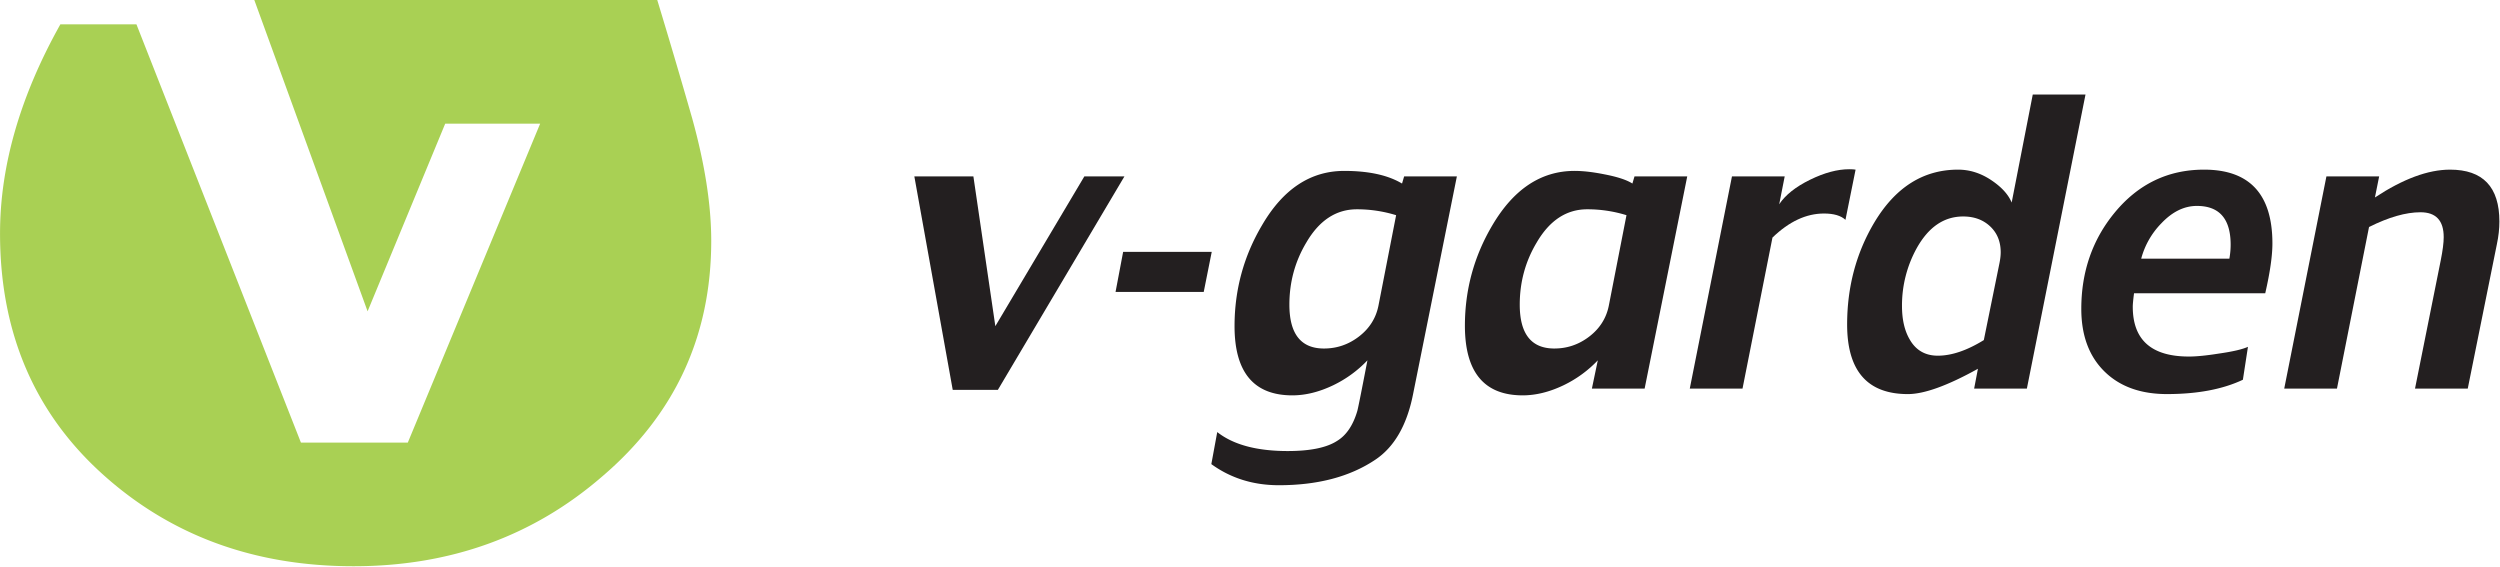
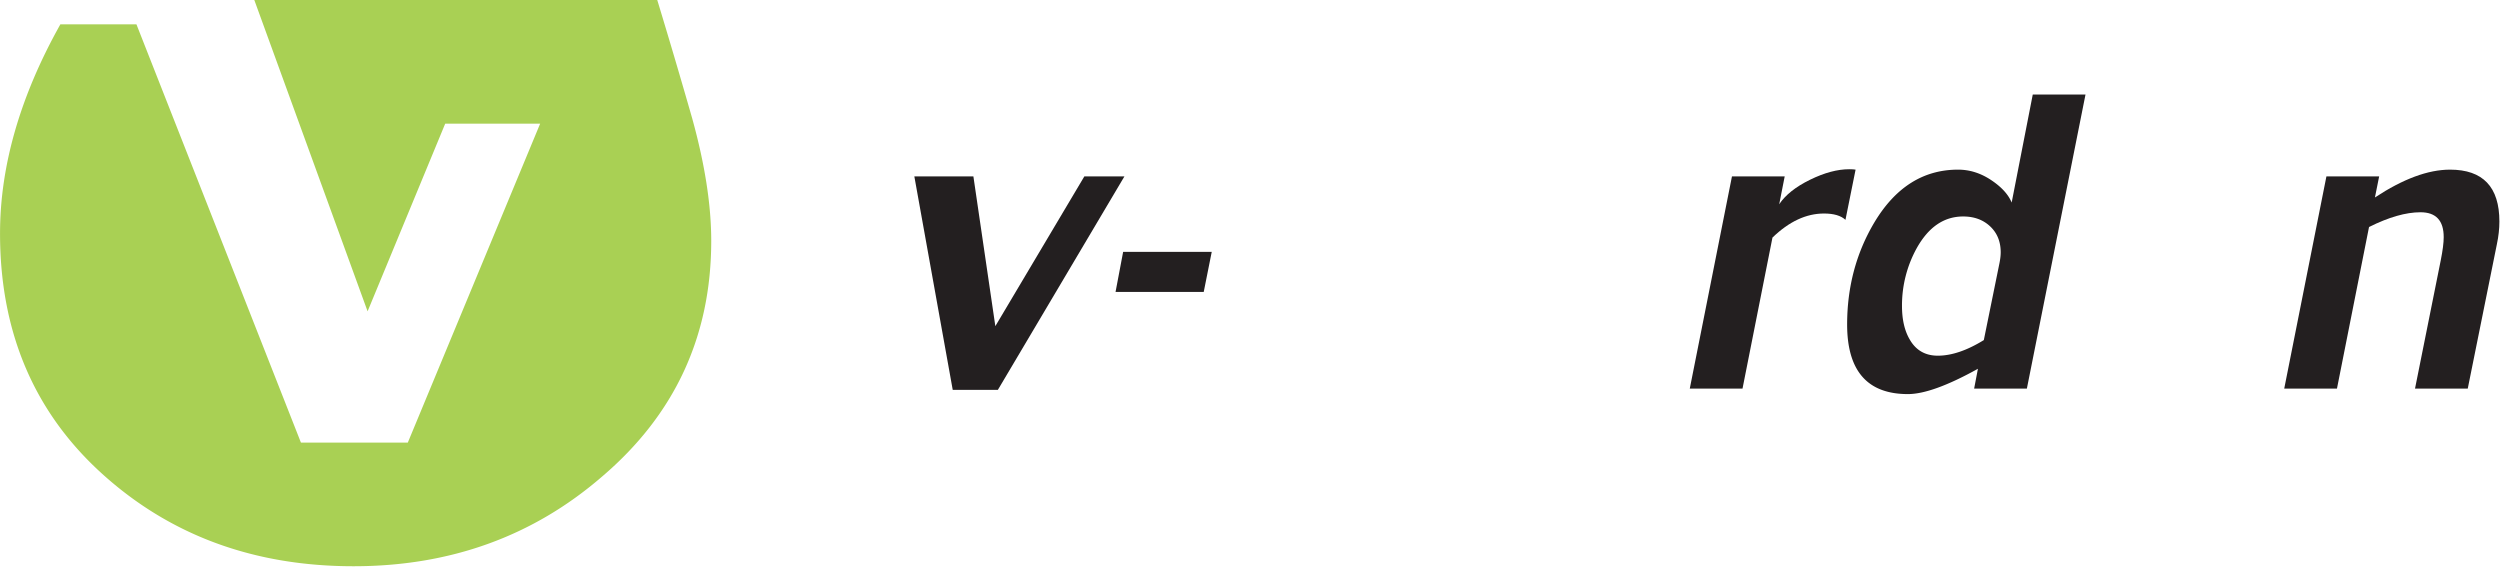
<svg xmlns="http://www.w3.org/2000/svg" viewBox="0 0 2072 470" xml:space="preserve" style="fill-rule:evenodd;clip-rule:evenodd;stroke-linejoin:round;stroke-miterlimit:2">
  <path d="M0-32.78a729.752 729.752 0 0 0-3.474-11.768h-40.077l11.267 30.963 7.719-18.663h9.443L-28.284-.531h-10.631l-16.359-41.596h-7.568c-4 7.144-6 14.077-6 20.801 0 9.806 3.387 17.773 10.158 23.901 6.773 6.129 15.105 9.193 25 9.193 9.614 0 17.86-2.978 24.736-8.931C-1.719-3.327 1.895-11.135 1.895-20.592c0-3.573-.633-7.635-1.895-12.188" style="fill:#a9d054;fill-rule:nonzero" transform="translate(573.681 371.233) scale(8.333)" />
  <path d="M0-21.231-12.588 0h-4.49l-3.818-21.231h5.873l2.183 14.895 8.853-14.895H0z" style="fill:#231f20;fill-rule:nonzero" transform="translate(931.93 323.115) scale(8.333)" />
  <path d="M-7.676 2.307h4.065l1.72-8.6-4.057-.041-1.728 8.641z" style="fill:#231f20;fill-rule:nonzero" transform="scale(-8.333 8.333) rotate(78.693 -77.969 -55.14)" />
-   <path d="M0-30.169-4.364-8.476C-4.979-5.399-6.238-3.23-8.14-1.972-10.658-.293-13.846.546-17.707.546c-2.546 0-4.784-.699-6.714-2.099l.587-3.187c1.595 1.258 3.931 1.887 7.008 1.887 2.238 0 3.874-.335 4.909-1.006.923-.561 1.595-1.553 2.015-2.98.084-.309.419-1.986 1.007-5.036a11.675 11.675 0 0 1-3.399 2.476c-1.4.671-2.756 1.008-4.07 1.008-3.834 0-5.749-2.294-5.749-6.883 0-3.609.909-6.951 2.727-10.028 2.098-3.609 4.826-5.413 8.183-5.413 2.433 0 4.35.419 5.749 1.258l.209-.712H0zm-6.042 3.859a13.114 13.114 0 0 0-3.902-.587c-2.071 0-3.75 1.106-5.035 3.315-1.12 1.874-1.679 3.93-1.679 6.169 0 2.909 1.146 4.363 3.441 4.363 1.286 0 2.447-.399 3.482-1.195 1.035-.798 1.679-1.811 1.931-3.043l1.762-9.022z" style="fill:#231f20;fill-rule:nonzero" transform="translate(1207.456 397.598) scale(8.333)" />
-   <path d="M0-21.232-4.238-.126h-5.245l.588-2.812a11.675 11.675 0 0 1-3.399 2.476c-1.4.671-2.756 1.008-4.071 1.008-3.832 0-5.748-2.309-5.748-6.924 0-3.581.908-6.91 2.727-9.987 2.126-3.609 4.853-5.413 8.183-5.413.839 0 1.818.112 2.937.336 1.314.251 2.251.559 2.811.922l.21-.712H0zm-6.042 3.859a13.114 13.114 0 0 0-3.902-.587c-2.071 0-3.75 1.106-5.035 3.315-1.12 1.874-1.679 3.93-1.679 6.169 0 2.909 1.146 4.363 3.441 4.363 1.286 0 2.447-.399 3.482-1.195 1.035-.798 1.679-1.811 1.931-3.043l1.762-9.022z" style="fill:#231f20;fill-rule:nonzero" transform="translate(1398.38 323.123) scale(8.333)" />
  <path d="m0-21.736-1.007 4.992c-.448-.419-1.161-.629-2.14-.629-1.763 0-3.47.798-5.12 2.393L-11.246.042h-5.245l4.196-21.107h5.245l-.545 2.769c.615-.924 1.637-1.735 3.063-2.434 1.426-.699 2.728-1.048 3.902-1.048.28 0 .489.014.63.042" style="fill:#231f20;fill-rule:nonzero" transform="translate(1537.906 321.73) scale(8.333)" />
  <path d="M0-29.792-5.832-.545h-5.245l.377-1.972C-13.721-.839-16.043 0-17.666 0c-4.028 0-6.042-2.307-6.042-6.924 0-3.719.895-7.09 2.686-10.112 2.098-3.524 4.881-5.287 8.35-5.287 1.147 0 2.238.343 3.273 1.028 1.035.686 1.721 1.433 2.056 2.245l2.098-10.742H0zm-8.434 15.693c0-1.063-.35-1.923-1.049-2.581-.699-.657-1.594-.985-2.685-.985-1.903 0-3.441 1.048-4.616 3.147a11.78 11.78 0 0 0-1.468 5.748c0 1.342.251 2.448.755 3.316.615 1.091 1.552 1.635 2.811 1.635 1.37 0 2.895-.517 4.573-1.552l1.553-7.637c.084-.42.126-.782.126-1.091" style="fill:#231f20;fill-rule:nonzero" transform="translate(1728.464 326.618) scale(8.333)" />
-   <path d="M0-7.636c0 1.231-.237 2.882-.713 4.951h-13.05c-.084.644-.126 1.091-.126 1.343 0 3.302 1.86 4.952 5.581 4.952.756 0 1.748-.098 2.979-.295 1.371-.195 2.336-.419 2.896-.671l-.504 3.274c-2.014.951-4.532 1.425-7.553 1.425-2.63 0-4.706-.754-6.231-2.265-1.525-1.511-2.287-3.58-2.287-6.21 0-3.693 1.105-6.881 3.315-9.567 2.35-2.854 5.315-4.28 8.896-4.28C-2.266-14.979 0-12.531 0-7.636m-4.154.125c0-2.573-1.119-3.859-3.357-3.859-1.259 0-2.433.572-3.525 1.72a7.954 7.954 0 0 0-2.014 3.524h8.77c.084-.474.126-.936.126-1.385" style="fill:#231f20;fill-rule:nonzero" transform="translate(1883.372 265.418) scale(8.333)" />
  <path d="m0-6.923-2.895 14.35H-8.14L-5.581-5.33c.196-.979.294-1.747.294-2.307 0-1.65-.77-2.475-2.308-2.475-1.454 0-3.161.489-5.119 1.468l-3.189 16.071h-5.245l4.196-21.106h5.245l-.42 2.097c2.797-1.846 5.287-2.768 7.47-2.768 3.272 0 4.909 1.72 4.909 5.161 0 .727-.084 1.482-.252 2.266" style="fill:#231f20;fill-rule:nonzero" transform="translate(2069.397 260.18) scale(8.333)" />
</svg>